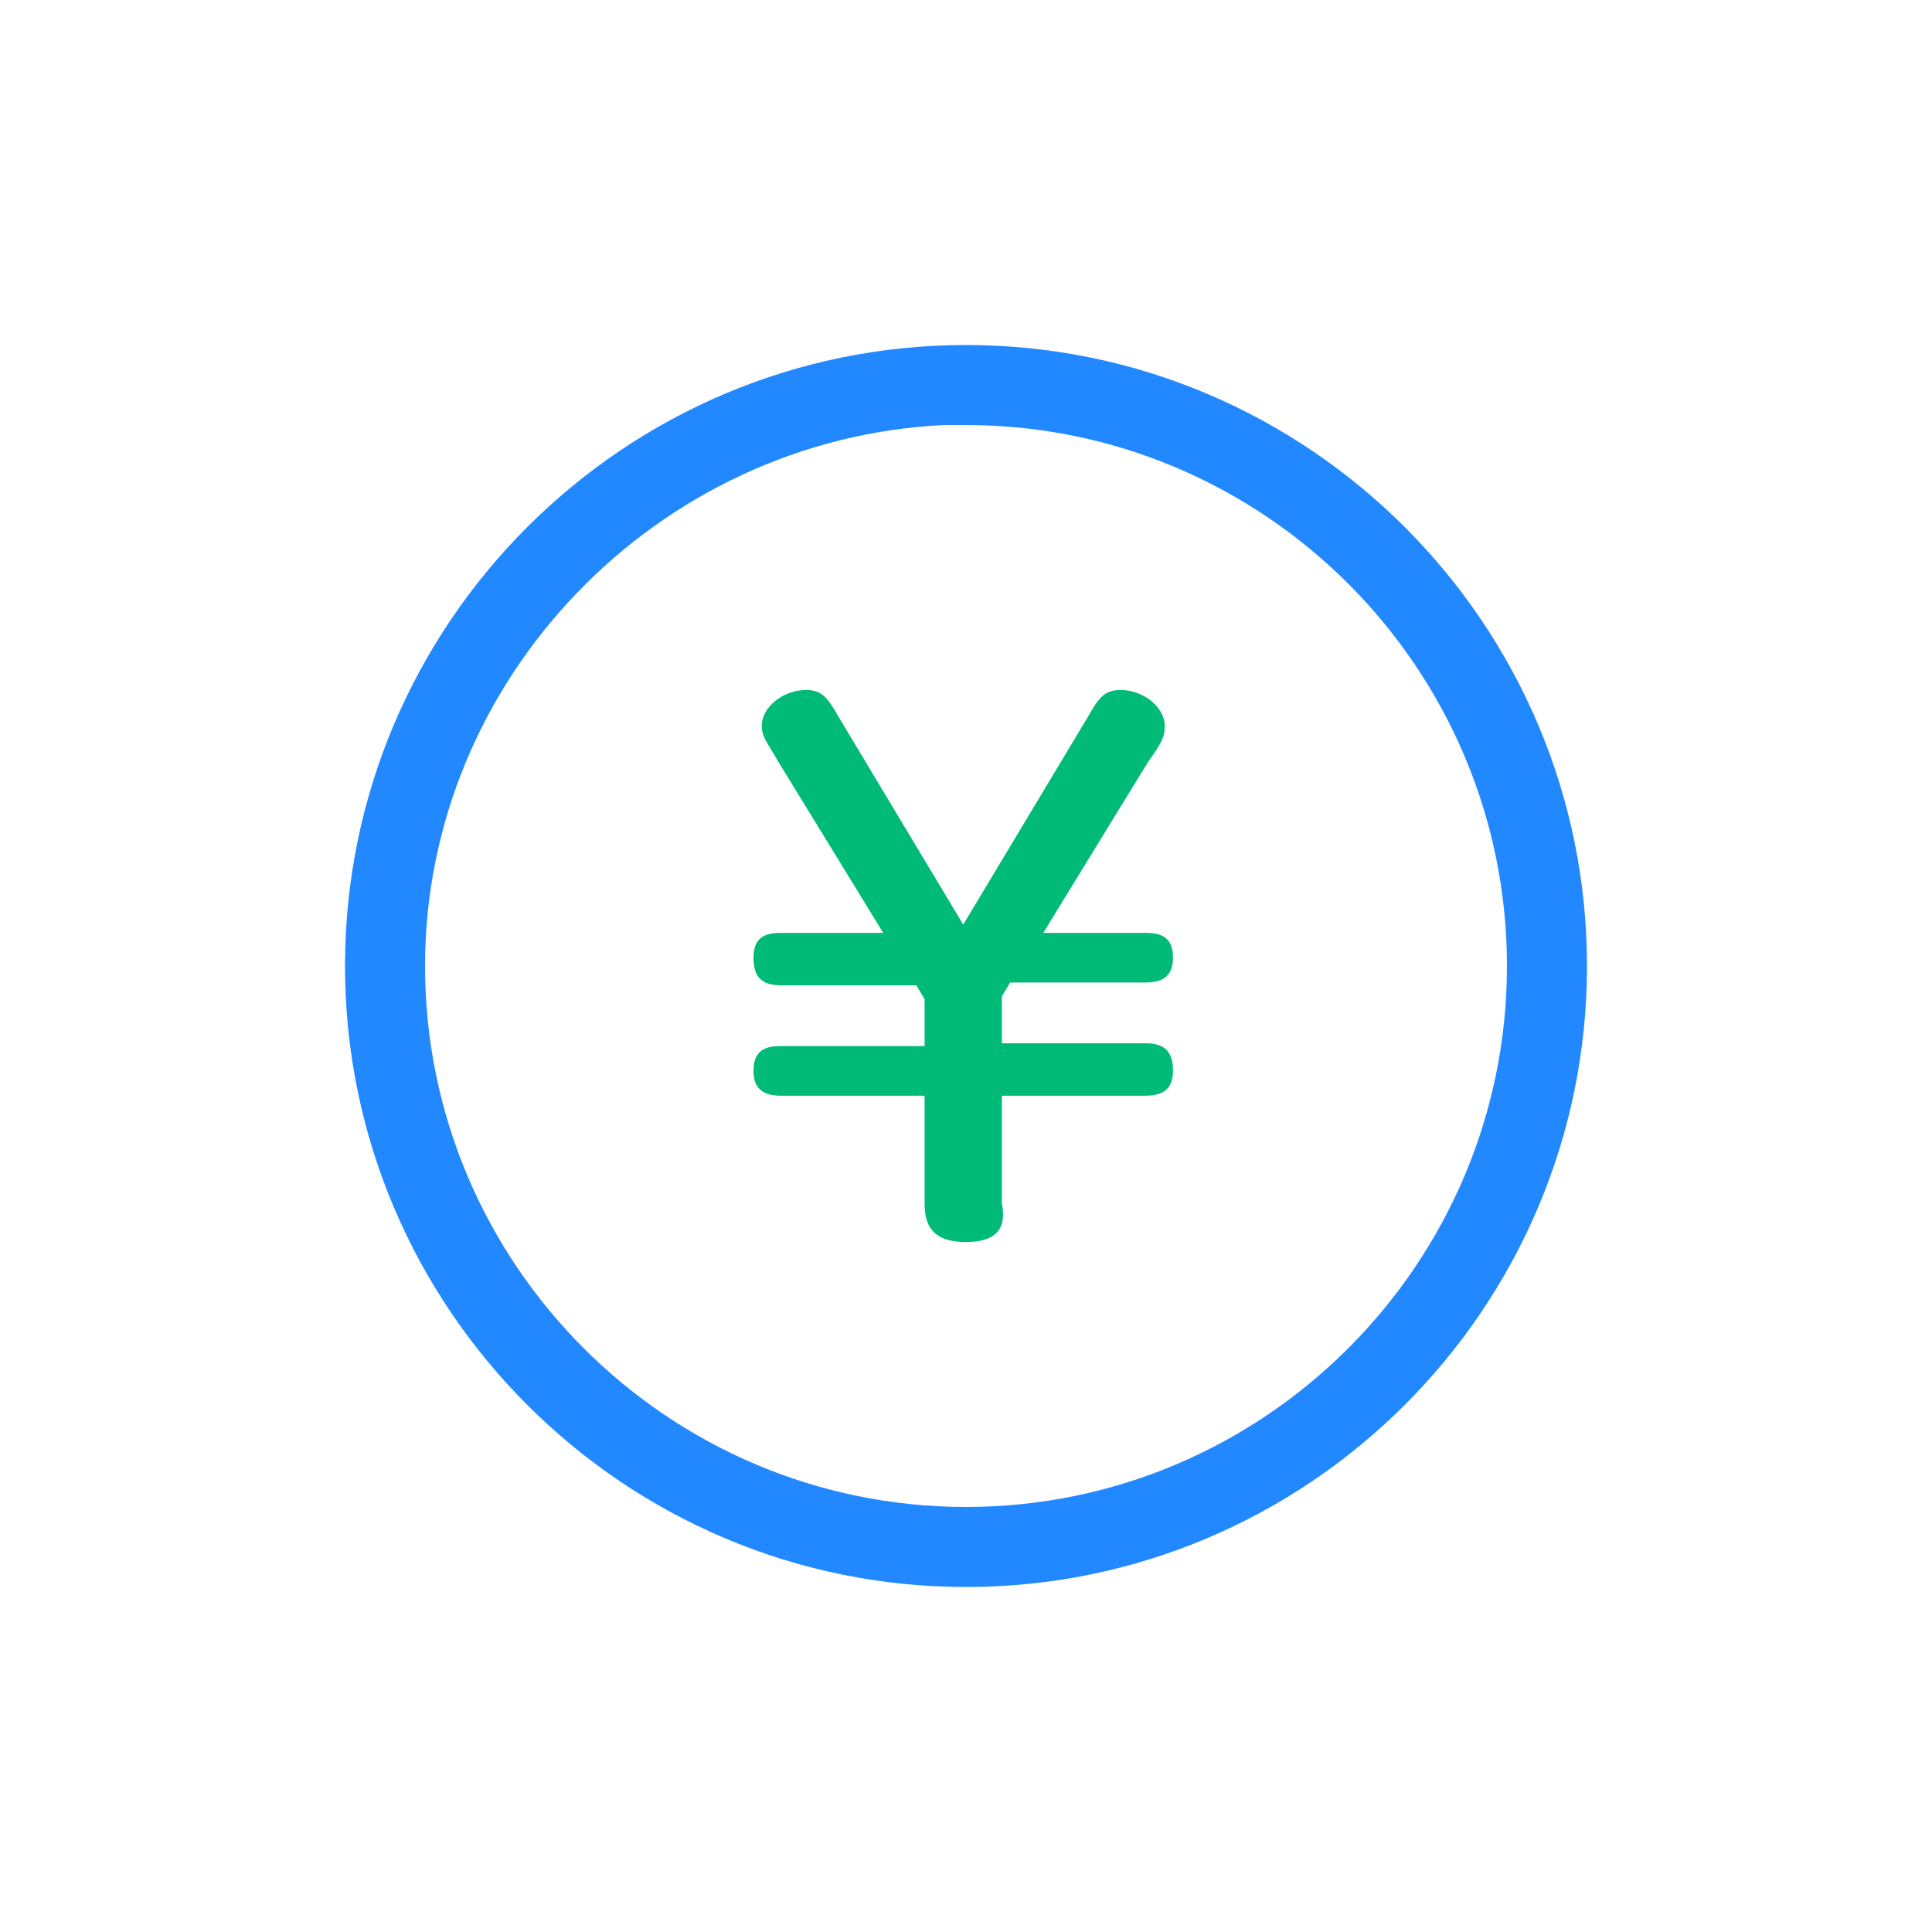
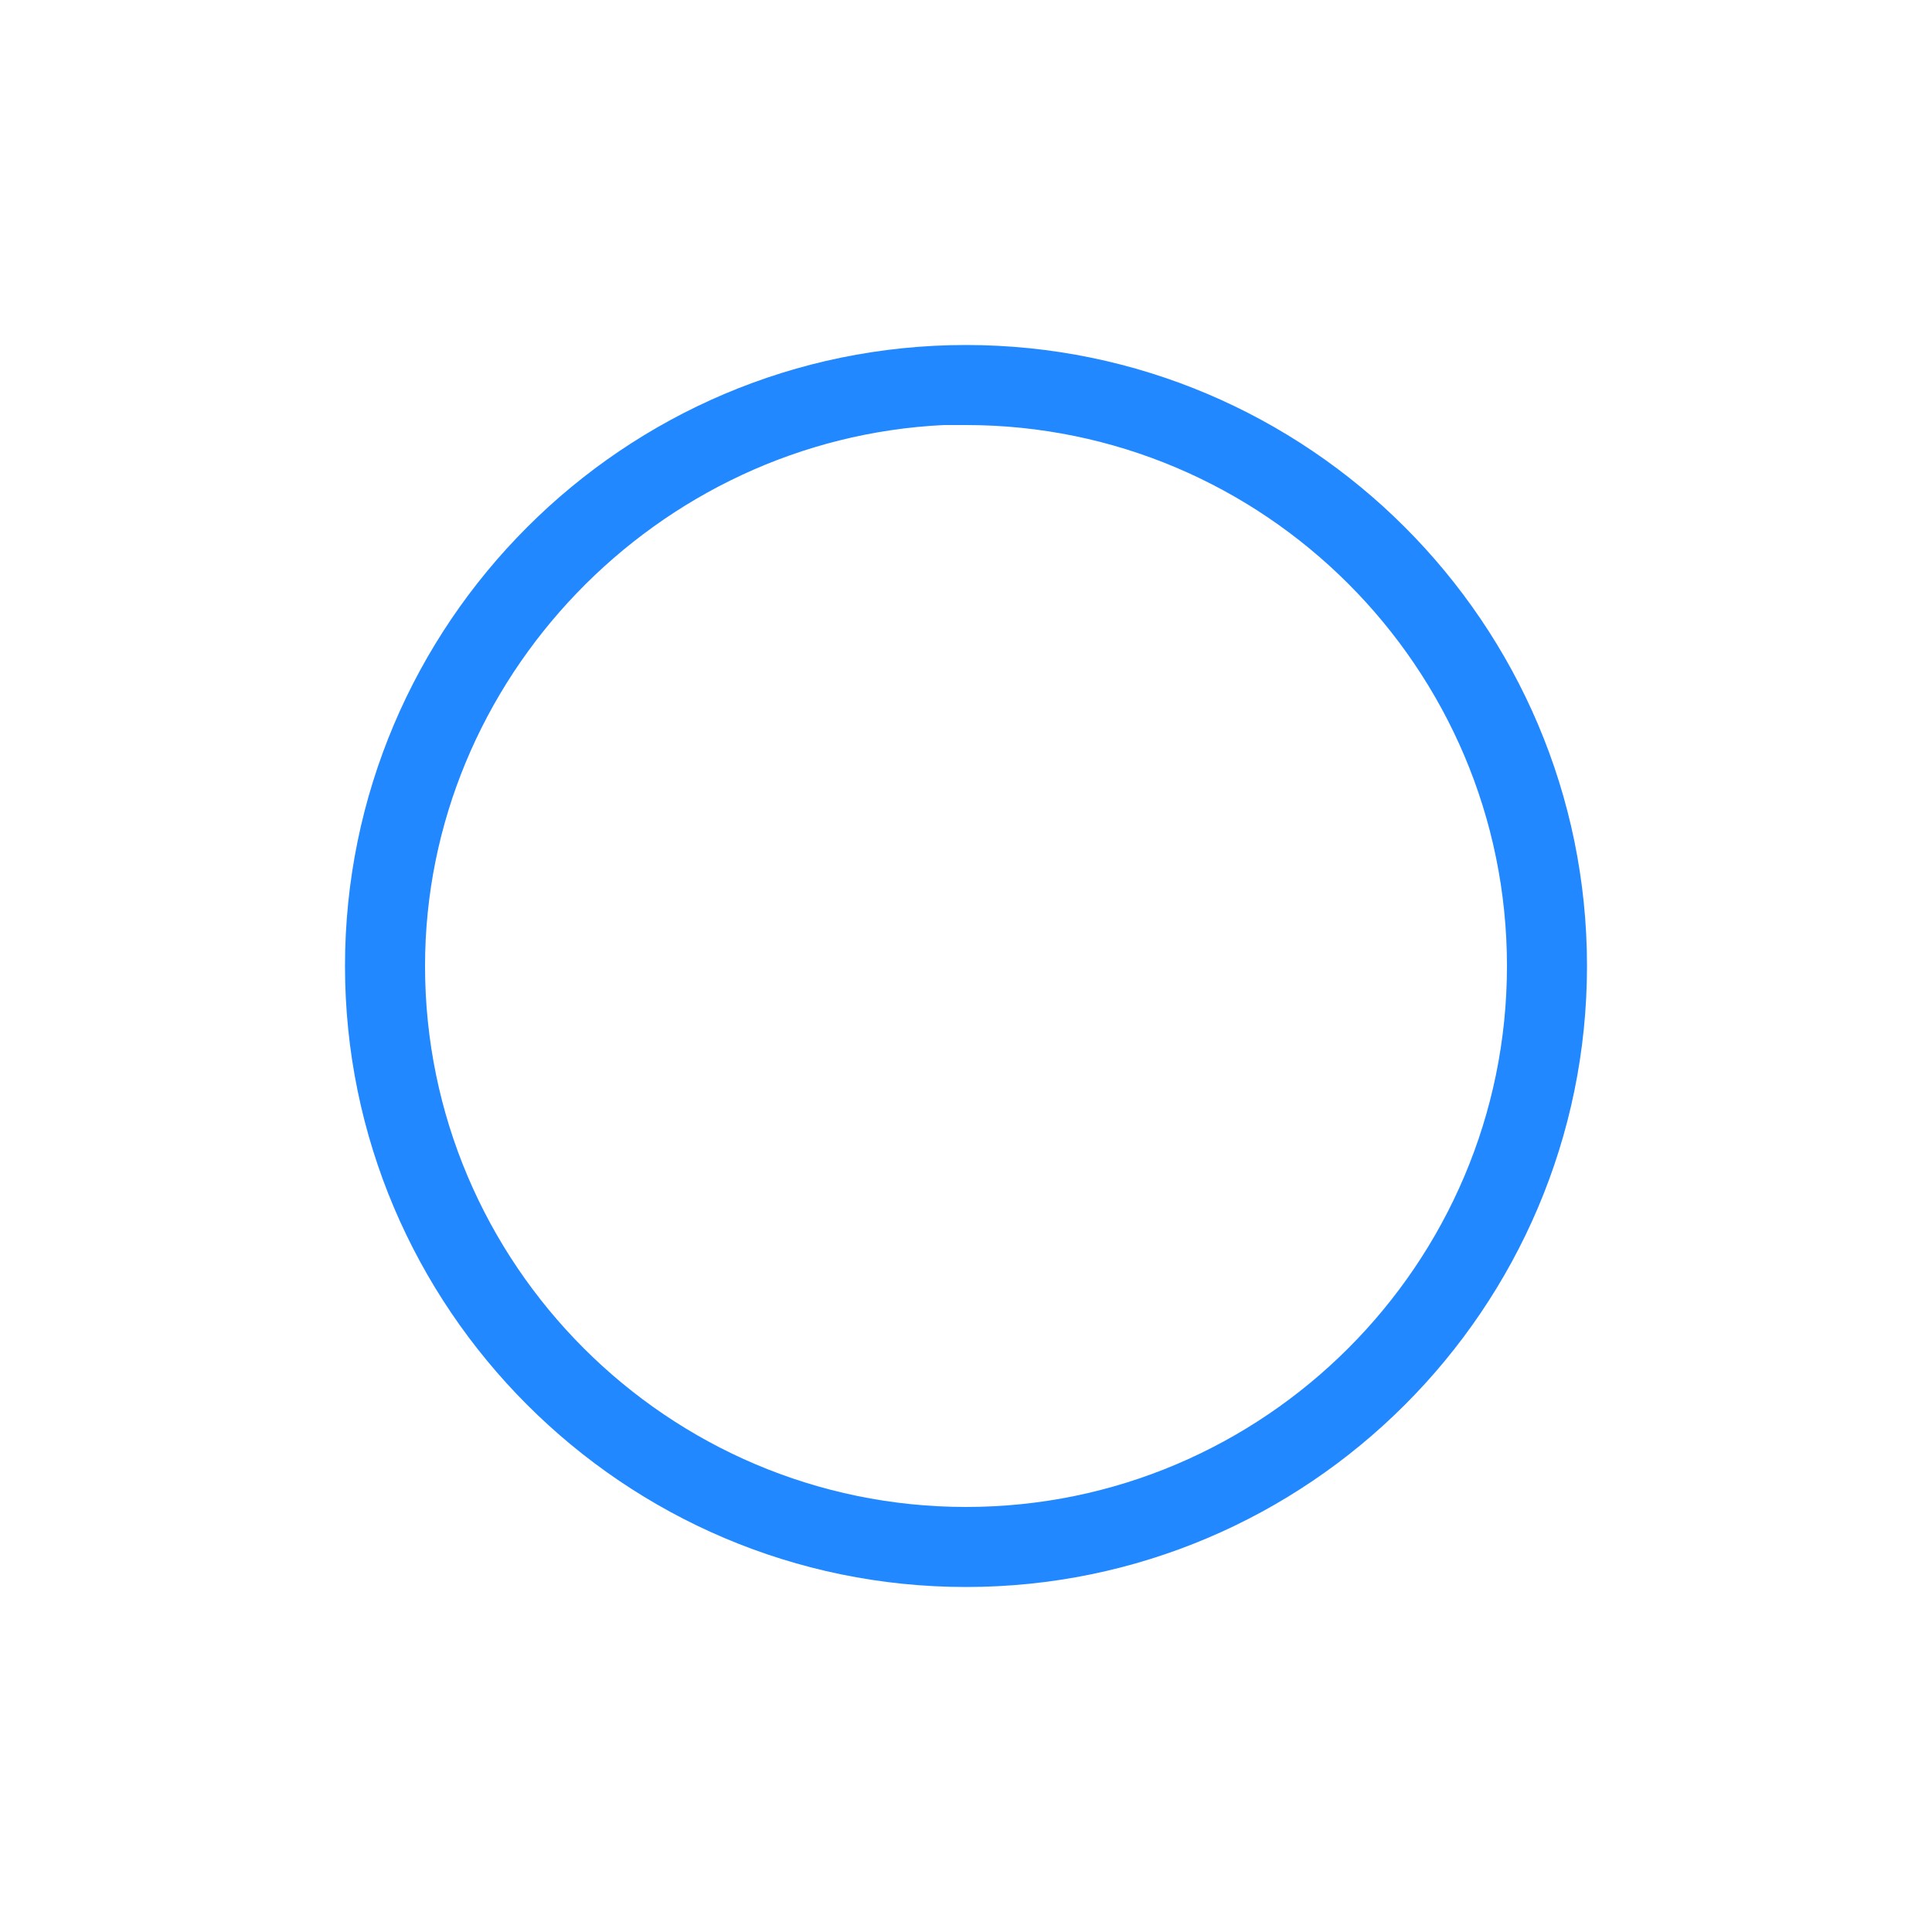
<svg xmlns="http://www.w3.org/2000/svg" version="1.1" id="レイヤー_1" x="0px" y="0px" viewBox="0 0 70 70" style="enable-background:new 0 0 70 70;" xml:space="preserve">
  <style type="text/css">
	.st0{fill:#00BB77;}
	.st1{fill:#2288FF;}
</style>
  <g>
-     <path class="st0" d="M35,45c-1.3,0-1.5-0.7-1.5-1.4v-3.9h-5.2c-0.7,0-1-0.3-1-0.9c0-0.8,0.5-0.9,1-0.9h5.2v-1.7l-0.3-0.5h-4.9   c-0.7,0-1-0.3-1-1c0-0.8,0.5-0.9,1-0.9h3.7l-3.8-6.2c-0.4-0.7-0.6-0.9-0.6-1.3c0-0.7,0.8-1.3,1.6-1.3c0.6,0,0.8,0.3,1.2,1l4.5,7.5   l4.5-7.5c0.4-0.7,0.6-1,1.2-1c0.8,0,1.6,0.6,1.6,1.3c0,0.4-0.1,0.6-0.6,1.3l-3.8,6.2h3.7c0.5,0,1,0.1,1,0.9c0,0.6-0.3,0.9-1,0.9   h-4.9l-0.3,0.5v1.7h5.2c0.7,0,1,0.3,1,1c0,0.6-0.3,0.9-1,0.9h-5.2v3.9C36.5,44.6,36,45,35,45z" />
    <path class="st1" d="M35,57.5c-12.4,0-22.5-10.1-22.5-22.5c0-12.4,10.1-22.5,22.5-22.5S57.5,22.6,57.5,35   C57.5,47.4,47.4,57.5,35,57.5L35,57.5z M34.2,15.4C23.8,15.9,15.4,24.6,15.4,35c0,10.8,8.8,19.6,19.6,19.6   c10.8,0,19.6-8.8,19.6-19.6c0-10.8-8.8-19.6-19.6-19.6L34.2,15.4L34.2,15.4z" />
  </g>
</svg>